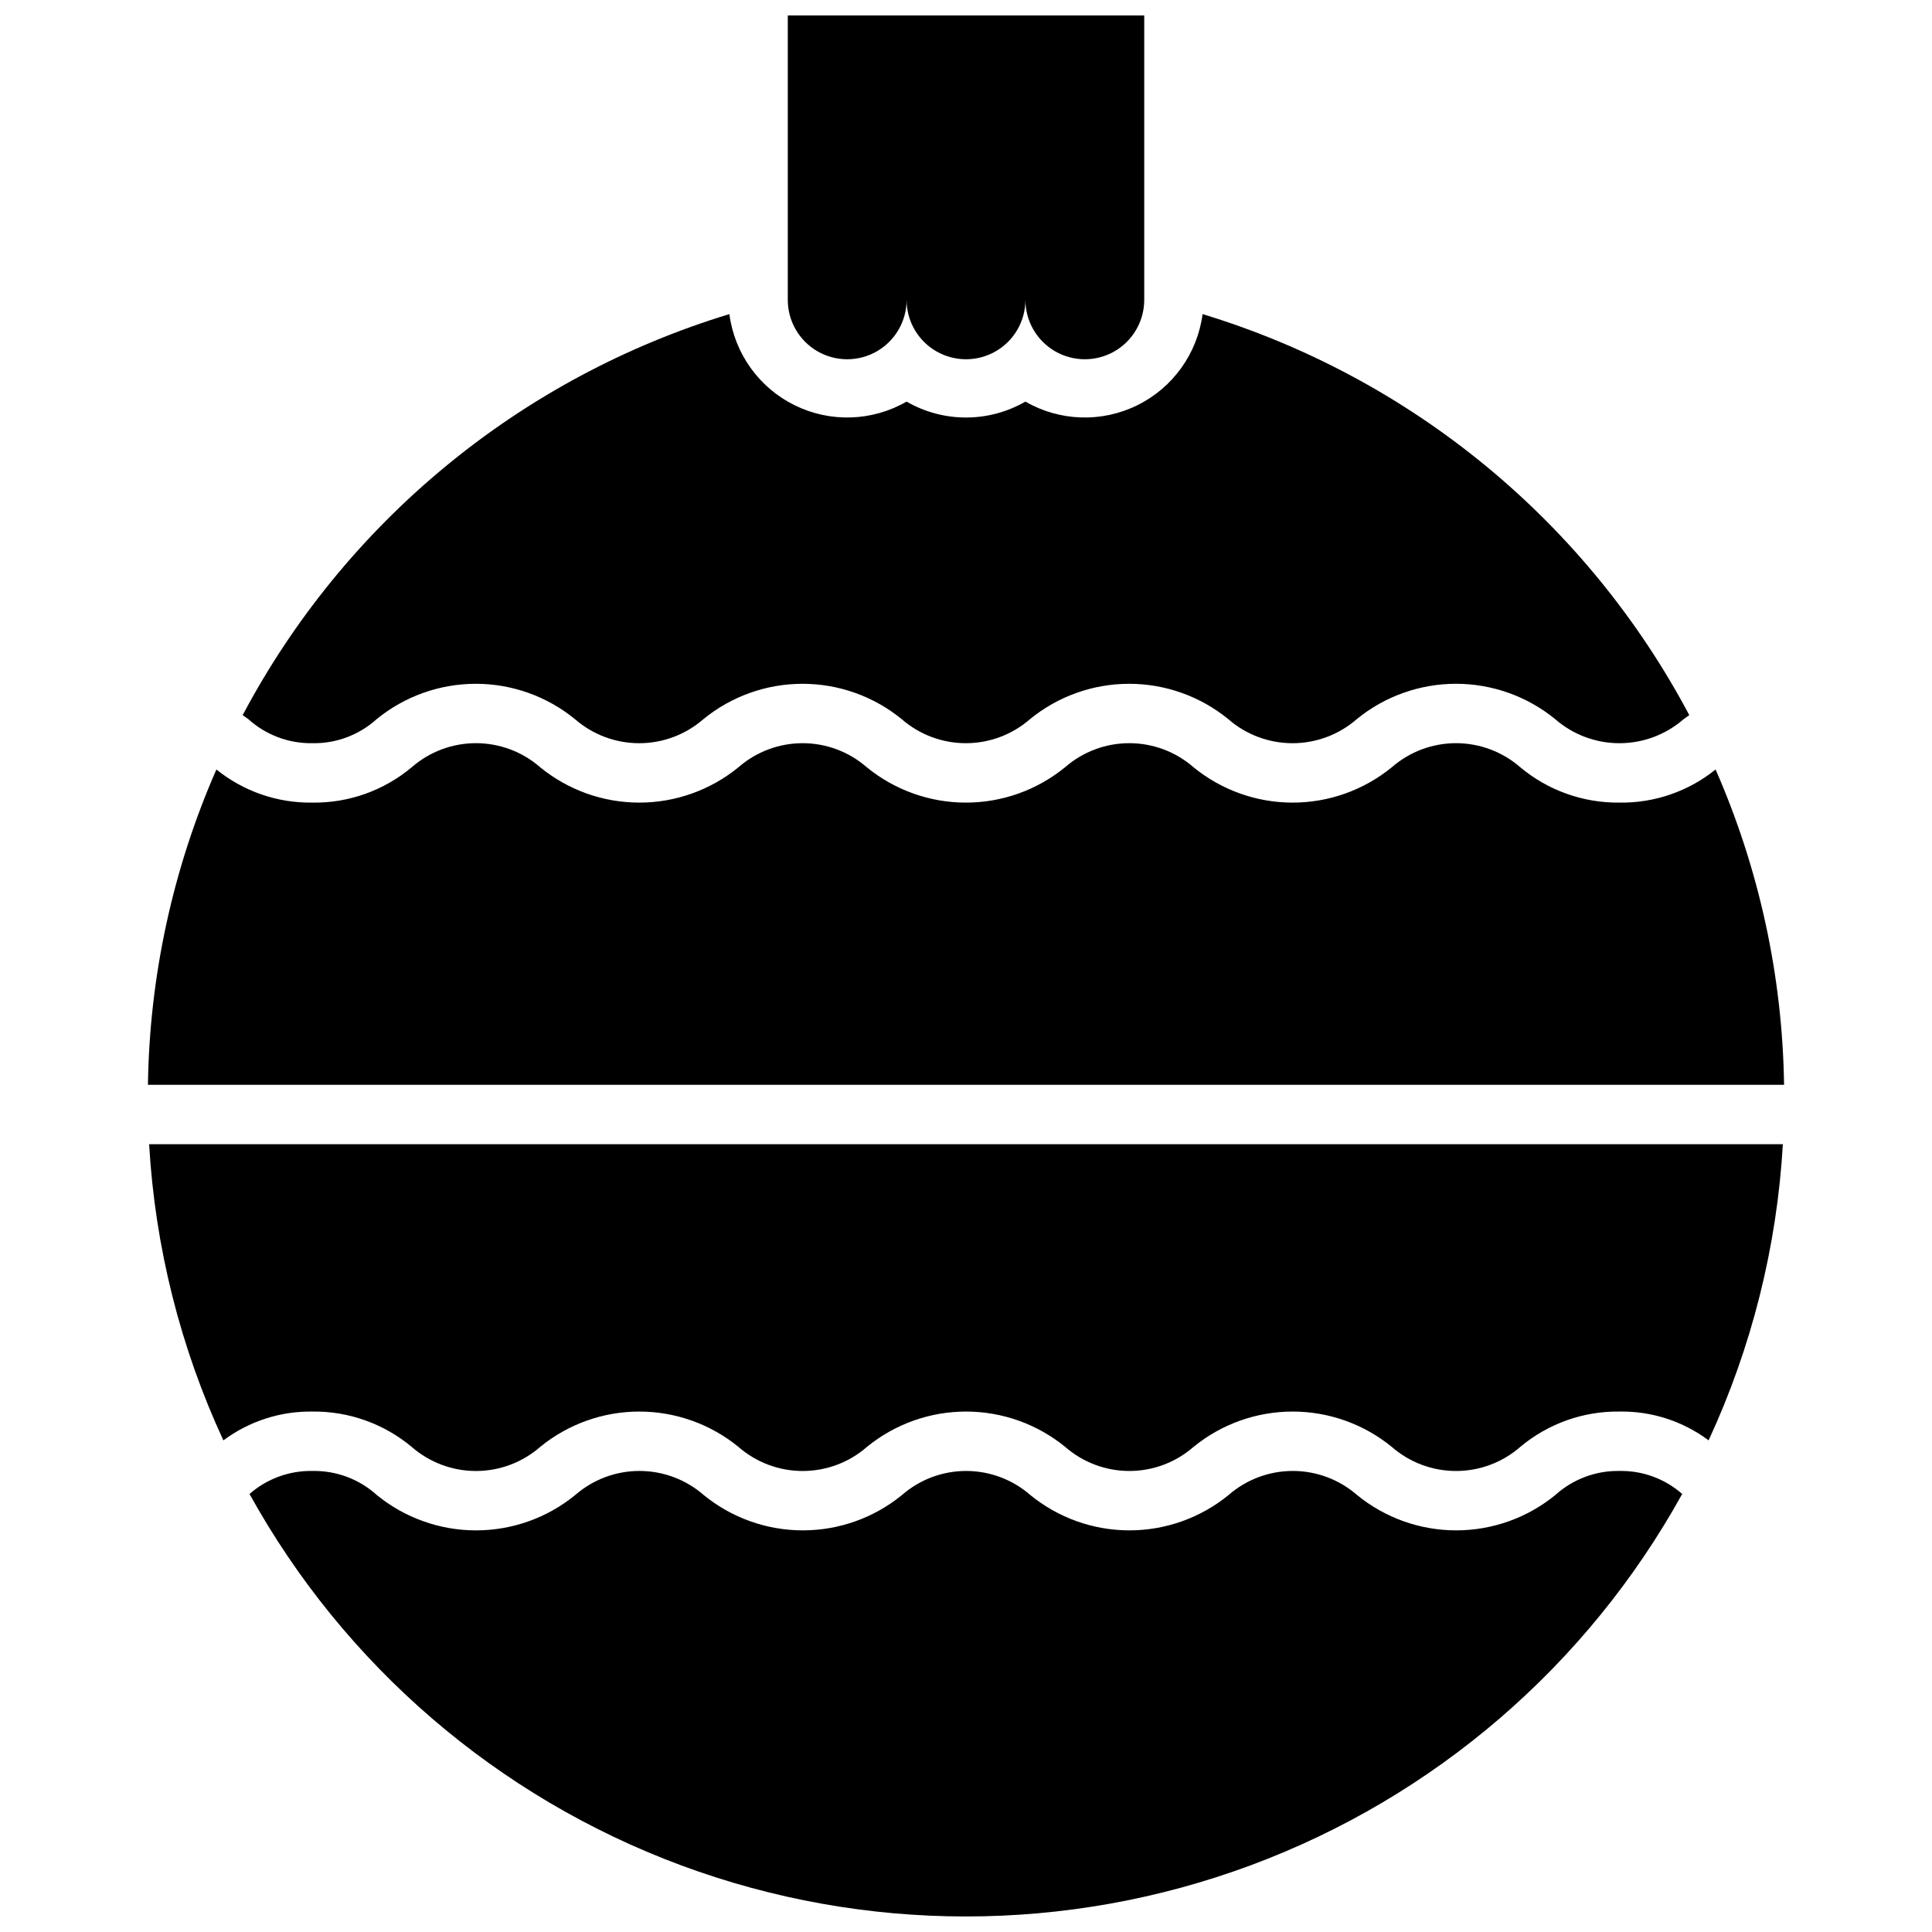
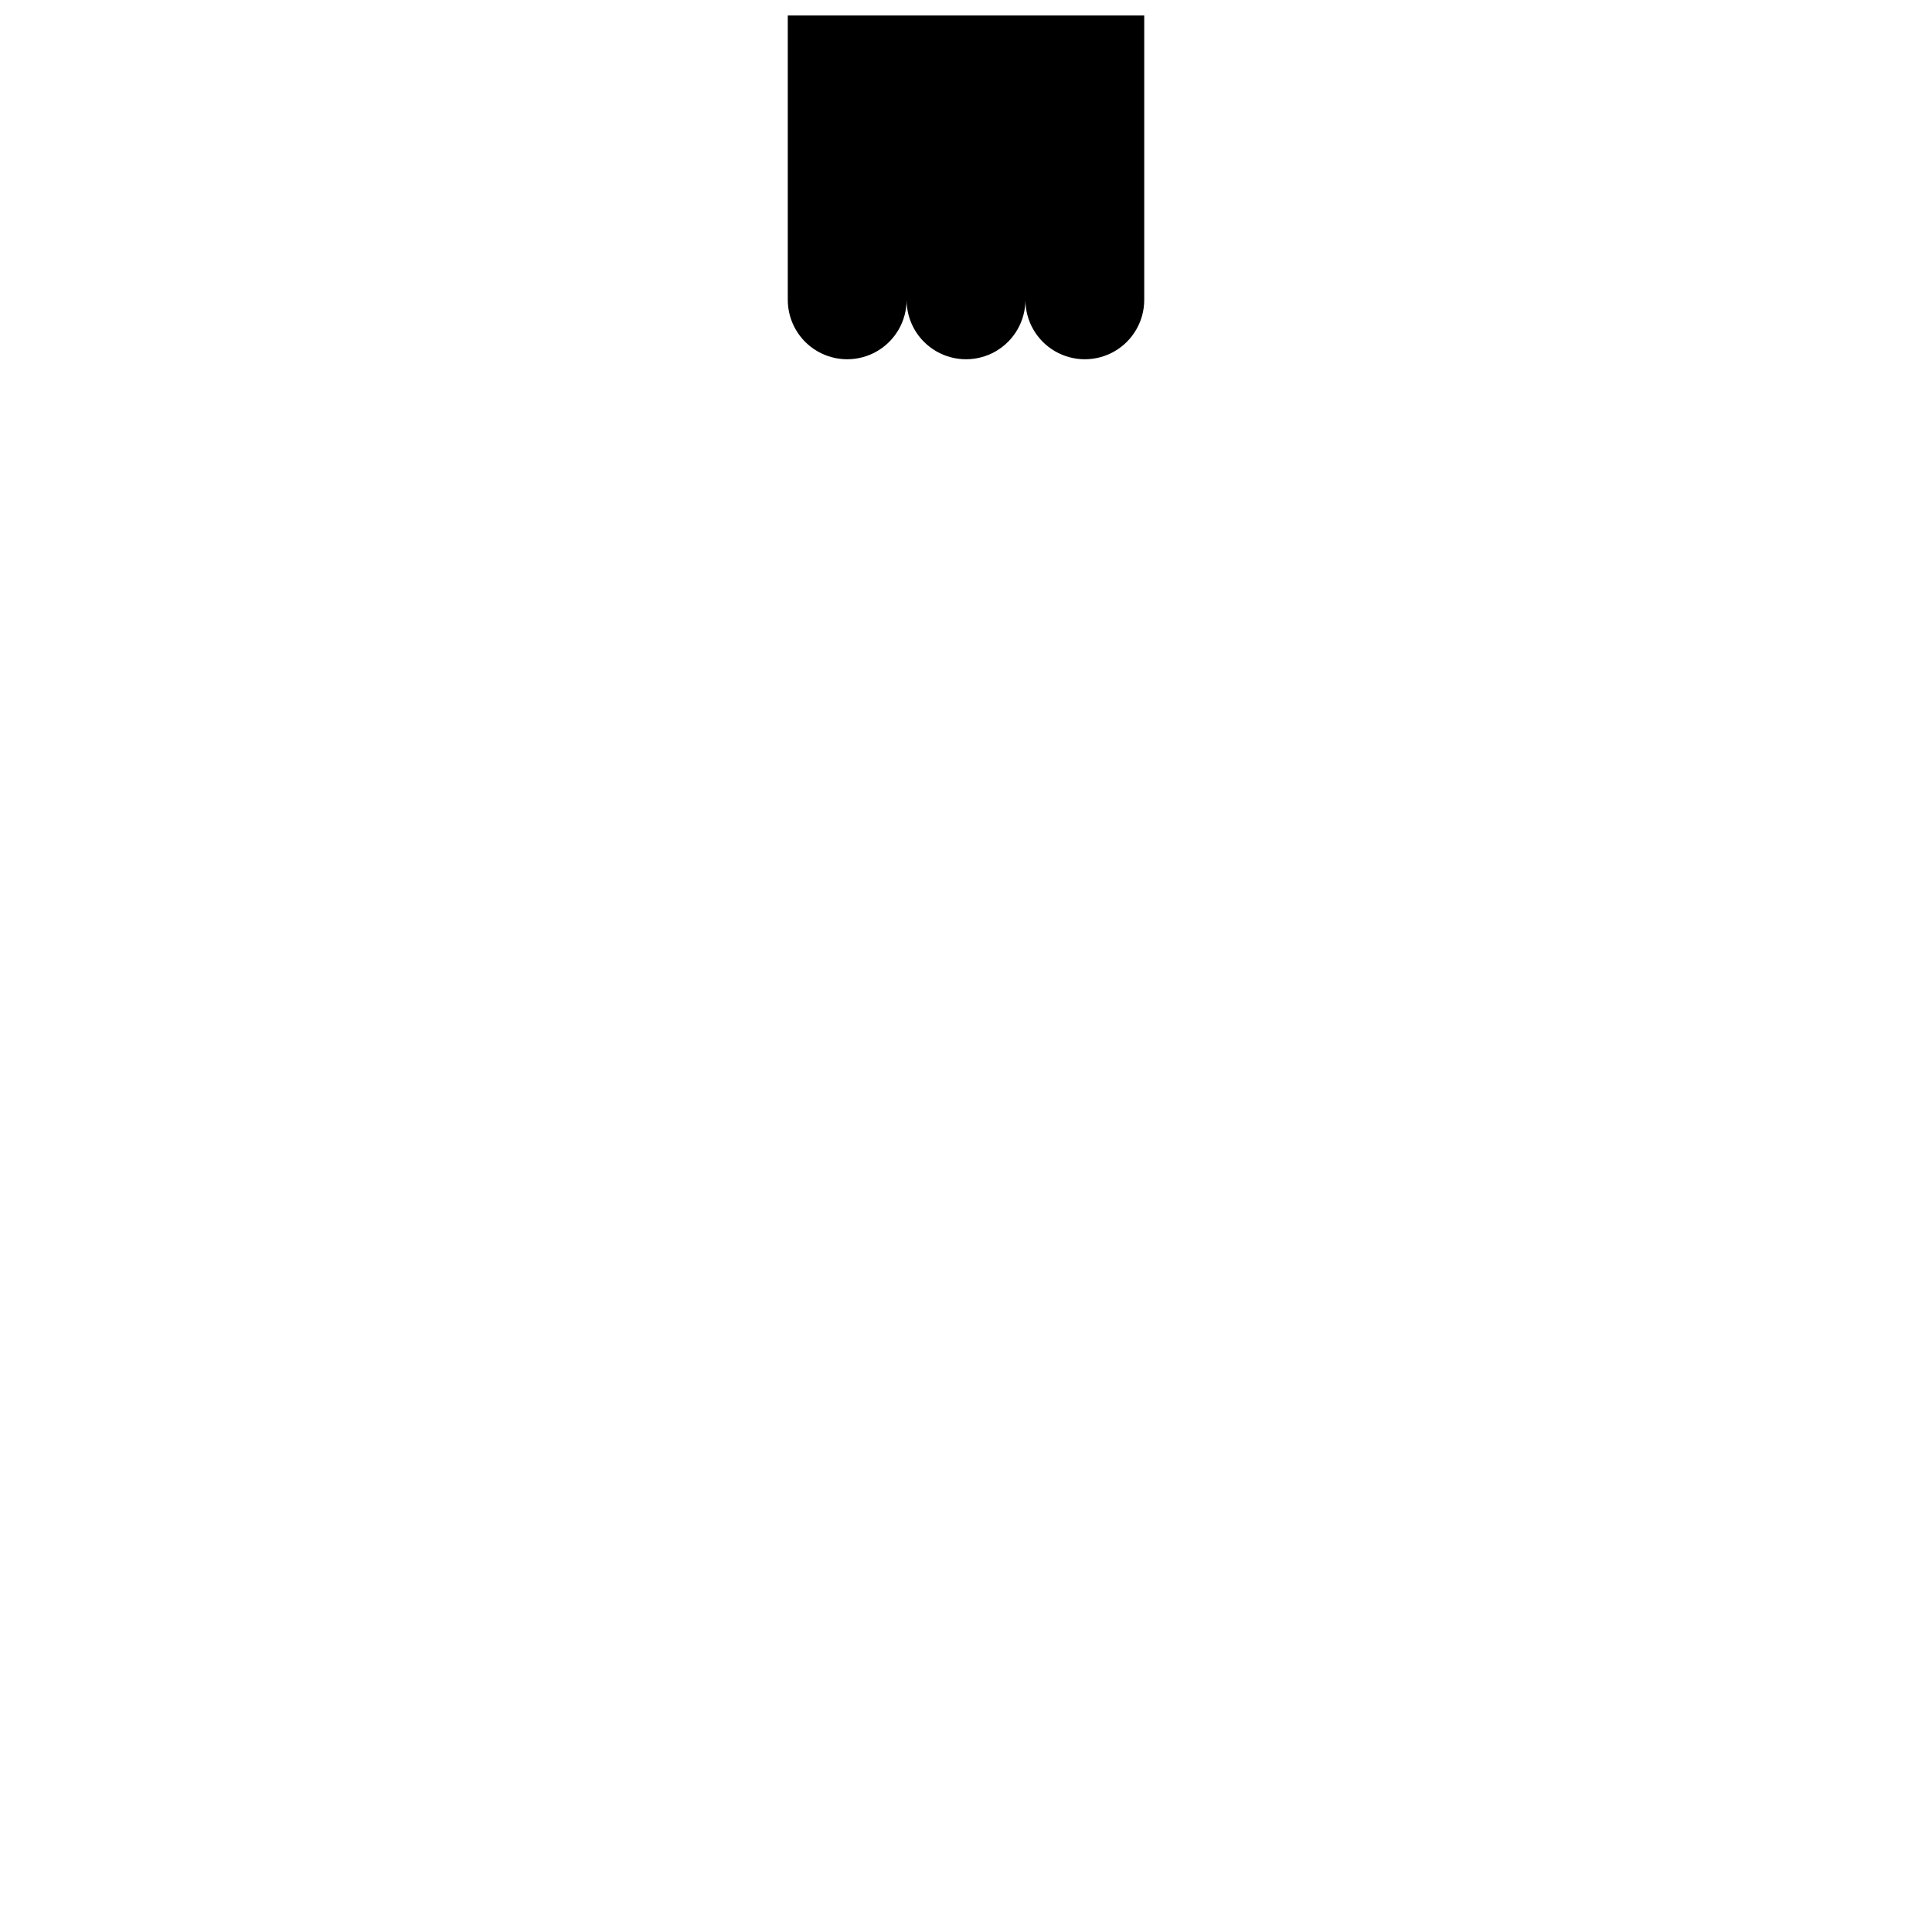
<svg xmlns="http://www.w3.org/2000/svg" width="800px" height="800px" version="1.1" viewBox="144 144 512 512">
  <defs>
    <clipPath id="b">
      <path d="m352 148.09h96v91.906h-96z" />
    </clipPath>
    <clipPath id="a">
-       <path d="m210 533h380v118.9h-380z" />
-     </clipPath>
+       </clipPath>
  </defs>
  <g clip-path="url(#b)">
    <path d="m352.77 148.09v75.375c0 5.625 3 10.82 7.871 13.633 4.871 2.812 10.875 2.812 15.746 0 4.871-2.812 7.871-8.008 7.871-13.633 0 5.625 3 10.82 7.871 13.633s10.875 2.812 15.746 0 7.871-8.008 7.871-13.633c0 5.625 3 10.82 7.871 13.633 4.871 2.812 10.875 2.812 15.746 0s7.871-8.008 7.871-13.633v-75.375z" />
  </g>
-   <path d="m183.52 447.23c1.566 27.164 8.242 53.793 19.68 78.484 6.816-5.078 15.117-7.762 23.613-7.637 9.602-0.109 18.926 3.215 26.293 9.367 4.719 4.117 10.766 6.383 17.023 6.383 6.262 0 12.309-2.266 17.023-6.383 7.418-6.059 16.699-9.367 26.273-9.367s18.859 3.309 26.273 9.367c4.715 4.117 10.766 6.383 17.023 6.383 6.258 0 12.305-2.266 17.023-6.383 7.414-6.059 16.695-9.367 26.273-9.367 9.574 0 18.855 3.309 26.273 9.367 4.707 4.113 10.75 6.379 17 6.379 6.254 0 12.293-2.266 17.004-6.379 7.418-6.059 16.699-9.367 26.273-9.367 9.578 0 18.859 3.309 26.273 9.367 4.719 4.117 10.766 6.383 17.023 6.383 6.258 0 12.305-2.266 17.023-6.383 7.359-6.168 16.688-9.492 26.293-9.367 8.5-0.145 16.809 2.539 23.617 7.637 11.434-24.691 18.109-51.32 19.68-78.484z" />
-   <path d="m573.18 356.7c-9.602 0.109-18.926-3.215-26.293-9.367-4.719-4.117-10.766-6.383-17.023-6.383-6.258 0-12.305 2.266-17.023 6.383-7.414 6.059-16.695 9.367-26.273 9.367-9.574 0-18.855-3.309-26.273-9.367-4.715-4.117-10.762-6.383-17.023-6.383-6.258 0-12.305 2.266-17.023 6.383-7.414 6.059-16.695 9.367-26.27 9.367-9.578 0-18.859-3.309-26.273-9.367-4.711-4.113-10.754-6.379-17.004-6.379-6.254 0-12.293 2.266-17.004 6.379-7.414 6.059-16.699 9.367-26.273 9.367s-18.855-3.309-26.273-9.367c-4.715-4.117-10.762-6.383-17.023-6.383-6.258 0-12.305 2.266-17.023 6.383-7.359 6.168-16.688 9.492-26.293 9.367-9.254 0.141-18.262-2.965-25.465-8.777-11.559 26.363-17.727 54.777-18.145 83.562h433.59c-0.414-28.785-6.586-57.199-18.145-83.562-7.203 5.809-16.211 8.914-25.465 8.777z" />
-   <path d="m209.81 334.58c4.656 4.207 10.734 6.484 17.004 6.375 6.273 0.109 12.352-2.168 17.004-6.375 7.418-6.059 16.699-9.367 26.273-9.367 9.578 0 18.859 3.309 26.273 9.367 4.719 4.113 10.766 6.379 17.023 6.379 6.258 0 12.305-2.266 17.023-6.379 7.414-6.059 16.695-9.367 26.273-9.367 9.574 0 18.855 3.309 26.273 9.367 4.711 4.109 10.75 6.375 17.004 6.375 6.25 0 12.293-2.266 17-6.375 7.418-6.059 16.699-9.367 26.273-9.367 9.578 0 18.859 3.309 26.273 9.367 4.719 4.113 10.766 6.379 17.023 6.379s12.309-2.266 17.023-6.379c7.422-6.062 16.711-9.371 26.293-9.371 9.582 0 18.871 3.309 26.293 9.371 4.715 4.113 10.766 6.379 17.023 6.379 6.258 0 12.305-2.266 17.023-6.379l1.496-1.062c-13.438-25.34-31.75-47.773-53.883-66.012-22.137-18.238-47.66-31.922-75.102-40.262-1.367 10.43-7.852 19.488-17.281 24.145-9.43 4.656-20.566 4.297-29.676-0.961-9.742 5.625-21.746 5.625-31.488 0-9.109 5.258-20.242 5.617-29.676 0.961-9.43-4.656-15.914-13.715-17.281-24.145-27.441 8.34-52.965 22.023-75.098 40.262-22.137 18.238-40.449 40.672-53.883 66.012z" />
  <g clip-path="url(#a)">
-     <path d="m573.18 533.82c-6.273-0.109-12.352 2.168-17.004 6.375-7.414 6.059-16.699 9.367-26.273 9.367s-18.855-3.309-26.273-9.367c-4.715-4.113-10.762-6.379-17.023-6.379-6.258 0-12.305 2.266-17.023 6.379-7.414 6.059-16.695 9.367-26.273 9.367-9.574 0-18.855-3.309-26.27-9.367-4.711-4.109-10.754-6.375-17.004-6.375-6.254 0-12.293 2.266-17.004 6.375-7.418 6.059-16.699 9.367-26.273 9.367s-18.859-3.309-26.273-9.367c-4.715-4.113-10.766-6.379-17.023-6.379-6.258 0-12.305 2.266-17.023 6.379-7.422 6.062-16.711 9.371-26.293 9.371-9.582 0-18.871-3.309-26.293-9.371-4.66-4.215-10.758-6.496-17.043-6.375-6.129-0.117-12.078 2.059-16.688 6.098 25.121 45.441 65.707 80.359 114.39 98.422 48.676 18.059 102.22 18.059 150.89 0 48.68-18.062 89.266-52.98 114.39-98.422-4.578-4.039-10.504-6.215-16.609-6.098z" />
-   </g>
+     </g>
</svg>